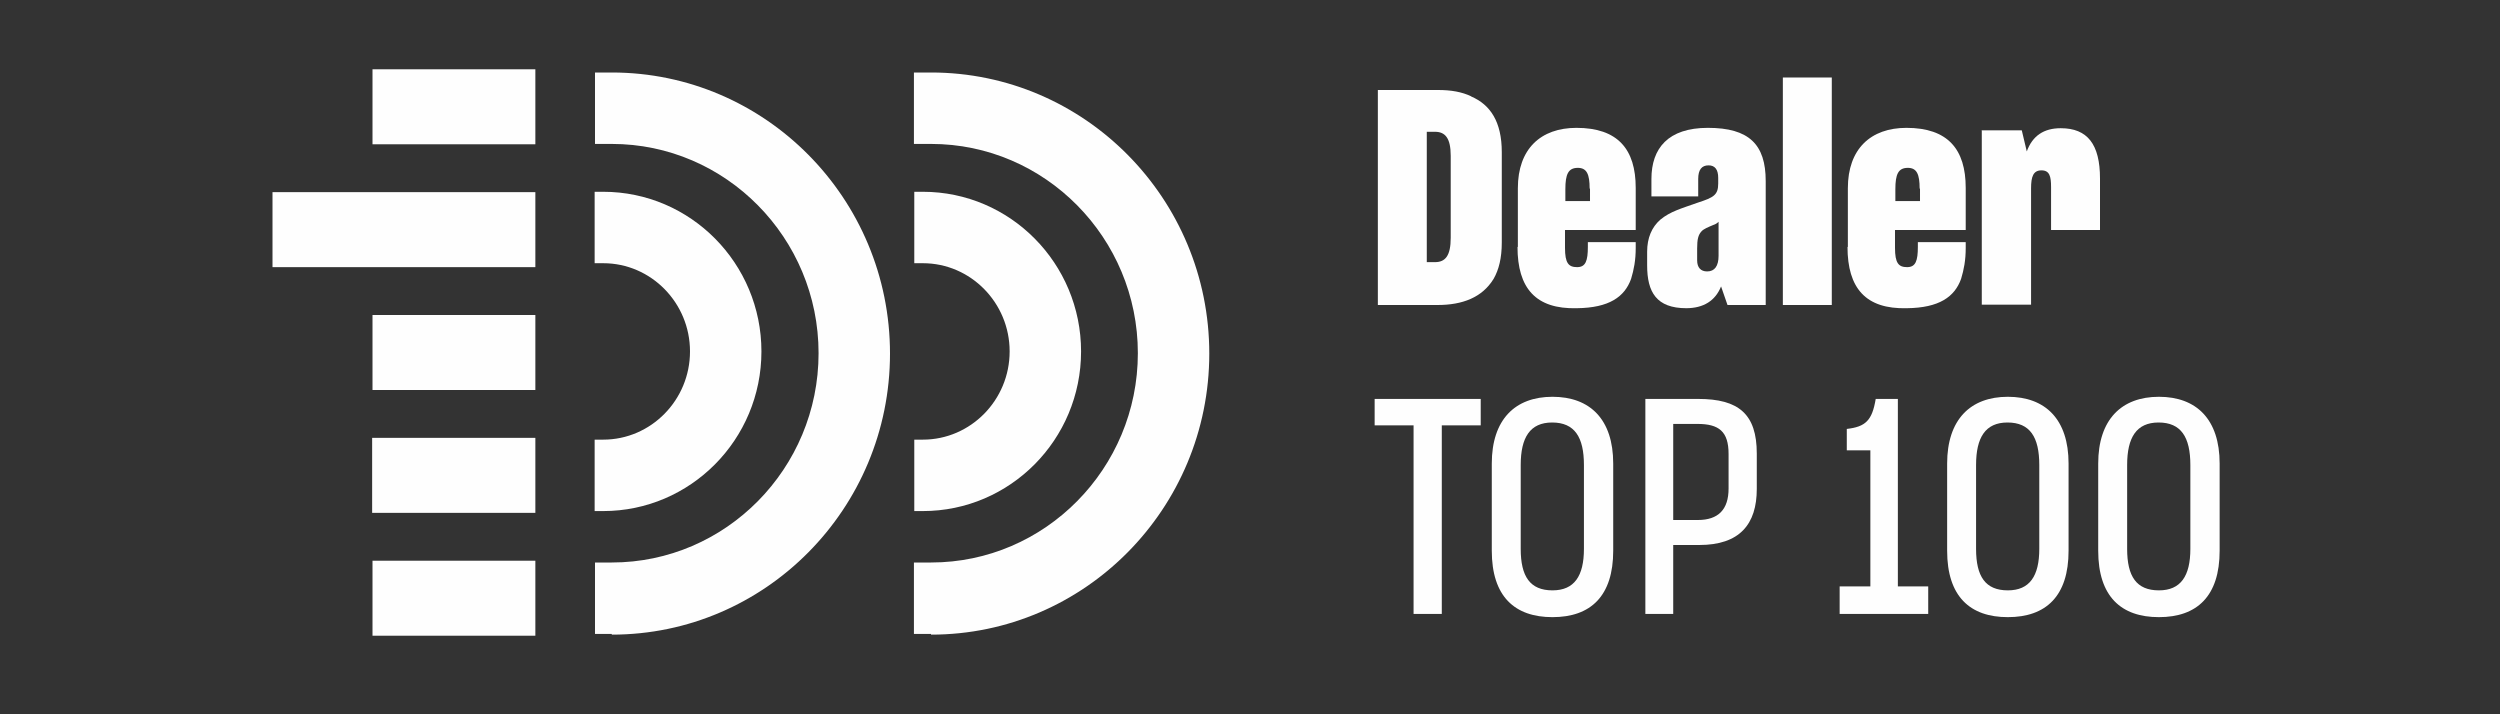
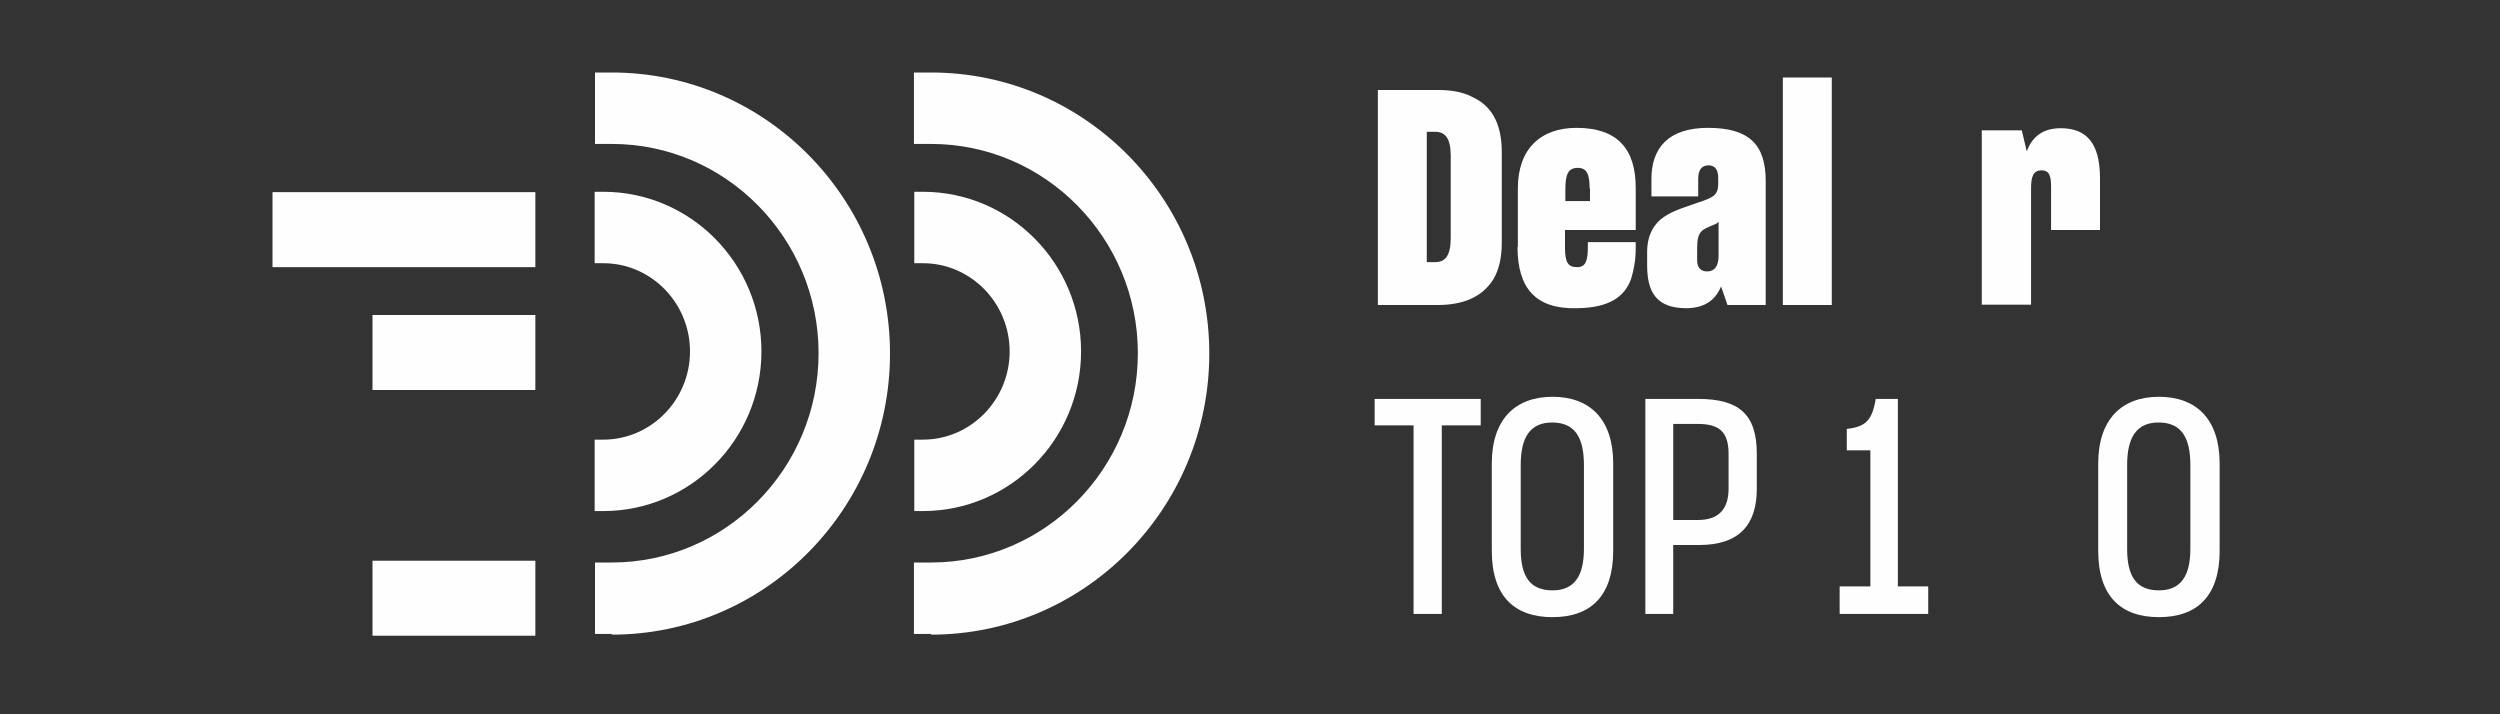
<svg xmlns="http://www.w3.org/2000/svg" xml:space="preserve" width="70mm" height="20mm" version="1.1" style="shape-rendering:geometricPrecision; text-rendering:geometricPrecision; image-rendering:optimizeQuality; fill-rule:evenodd; clip-rule:evenodd" viewBox="0 0 7000 2000">
  <rect x="0" y="0" width="7000" height="2000" fill="#333333" stroke="none" />
  <defs>
    <style type="text/css">
   
    .fil0 {fill:#FEFEFE;fill-rule:nonzero}
   
  </style>
  </defs>
  <g id="Warstwa_x0020_1">
    <g id="_987236944">
      <path class="fil0" d="M1713 1775l-47 0 0 -200 47 0c319,0 579,-263 579,-586 0,-323 -260,-586 -579,-586l-47 0 0 -200 47 0c430,0 779,353 779,787 0,434 -349,787 -779,787z" />
      <path class="fil0" d="M1689 1431l-24 0 0 -200 24 0c134,0 243,-111 243,-247 0,-136 -109,-247 -243,-247l-24 0 0 -200 24 0c245,0 443,201 443,447 0,247 -199,447 -443,447z" />
      <path class="fil0" d="M2584 1431l-24 0 0 -200 24 0c134,0 243,-111 243,-247 0,-136 -109,-247 -243,-247l-24 0 0 -200 24 0c245,0 443,201 443,447 0,247 -199,447 -443,447z" />
      <path class="fil0" d="M2607 1775l-48 0 0 -200 48 0c319,0 579,-263 579,-586 0,-323 -260,-586 -579,-586l-48 0 0 -200 48 0c430,0 779,353 779,787 0,434 -349,787 -779,787z" />
-       <polygon class="fil0" points="1043,404 1499,404 1499,194 1043,194 " />
      <polygon class="fil0" points="763,748 1499,748 1499,538 763,538 " />
      <polygon class="fil0" points="1043,1092 1499,1092 1499,882 1043,882 " />
-       <polygon class="fil0" points="1042,1436 1499,1436 1499,1226 1042,1226 " />
      <polygon class="fil0" points="1043,1780 1499,1780 1499,1570 1043,1570 " />
      <path class="fil0" d="M4018 734c29,0 44,-18 44,-68l0 -230c0,-50 -16,-67 -44,-67l-23 0 0 365 23 0zm101 -464c54,23 86,71 86,156l0 253c0,43 -8,76 -23,102 -32,52 -87,73 -157,73l-167 0 0 -602 169 0c35,0 66,5 93,18z" />
      <path class="fil0" d="M4451 528c0,-40 -8,-58 -33,-58 -27,0 -35,18 -35,60l0 33 69 0 0 -35zm-201 164l0 -165c0,-110 64,-169 164,-169 116,0 166,60 166,168l0 118 -198 0 0 50c0,43 10,54 34,54 24,0 30,-18 30,-57l0 -13 134 0 0 17c0,33 -5,60 -13,86 -18,50 -61,81 -152,82 -115,3 -166,-56 -166,-172z" />
      <path class="fil0" d="M4812 715l0 -94c-3,3 -8,7 -15,9 -14,6 -27,11 -33,18 -9,10 -12,22 -12,48l0 33c0,20 10,31 28,31 21,0 32,-15 32,-44zm-90 148c-84,0 -110,-45 -110,-120l0 -38c0,-39 13,-69 37,-90 28,-23 58,-31 106,-48 43,-14 56,-21 56,-53l0 -16c0,-23 -9,-35 -27,-35 -19,0 -29,12 -29,38l0 49 -131 0 0 -49c0,-86 47,-143 158,-143 115,0 162,46 162,149l0 347 -107 0 -18 -52c-16,40 -49,61 -98,61z" />
      <polygon class="fil0" points="4992,854 5129,854 5129,217 4992,217 " />
-       <path class="fil0" d="M5375 528c0,-40 -8,-58 -33,-58 -27,0 -35,18 -35,60l0 33 69 0 0 -35zm-201 164l0 -165c0,-110 64,-169 164,-169 116,0 166,60 166,168l0 118 -198 0 0 50c0,43 10,54 34,54 24,0 30,-18 30,-57l0 -13 134 0 0 17c0,33 -5,60 -13,86 -18,50 -61,81 -152,82 -115,3 -166,-56 -166,-172z" />
      <path class="fil0" d="M5548 365l113 0 14 59c16,-44 48,-65 95,-65 75,0 110,45 110,141l0 144 -137 0 0 -120c0,-30 -4,-47 -27,-47 -23,0 -29,18 -29,50l0 326 -138 0 0 -489z" />
      <polygon class="fil0" points="4037,1719 3958,1719 3958,1191 3849,1191 3849,1117 4146,1117 4146,1191 4037,1191 " />
      <path class="fil0" d="M4435 1537l0 -235c0,-78 -26,-119 -89,-119 -62,0 -88,42 -88,119l0 235c0,77 26,116 89,116 61,0 88,-40 88,-116zm-258 5l0 -244c0,-123 65,-187 170,-187 105,0 170,63 170,187l0 244c0,127 -63,186 -170,186 -106,0 -170,-58 -170,-186z" />
      <path class="fil0" d="M4685 1456l69 0c57,0 86,-29 86,-88l0 -97c0,-63 -27,-84 -87,-84l-68 0 0 268zm0 263l-78 0 0 -602 148 0c113,0 164,42 164,153l0 99c0,99 -48,157 -161,157l-73 0 0 193z" />
      <path class="fil0" d="M5151 1642l86 0 0 -381 -66 0 0 -60c53,-6 71,-24 81,-84l62 0 0 525 85 0 0 77 -248 0 0 -77z" />
-       <path class="fil0" d="M5710 1537l0 -235c0,-78 -26,-119 -89,-119 -62,0 -88,42 -88,119l0 235c0,77 26,116 89,116 61,0 88,-40 88,-116zm-258 5l0 -244c0,-123 65,-187 170,-187 105,0 170,63 170,187l0 244c0,127 -63,186 -170,186 -106,0 -170,-58 -170,-186z" />
      <path class="fil0" d="M6133 1537l0 -235c0,-78 -26,-119 -89,-119 -62,0 -88,42 -88,119l0 235c0,77 26,116 89,116 61,0 88,-40 88,-116zm-258 5l0 -244c0,-123 65,-187 170,-187 105,0 170,63 170,187l0 244c0,127 -63,186 -170,186 -106,0 -170,-58 -170,-186z" />
    </g>
  </g>
</svg>